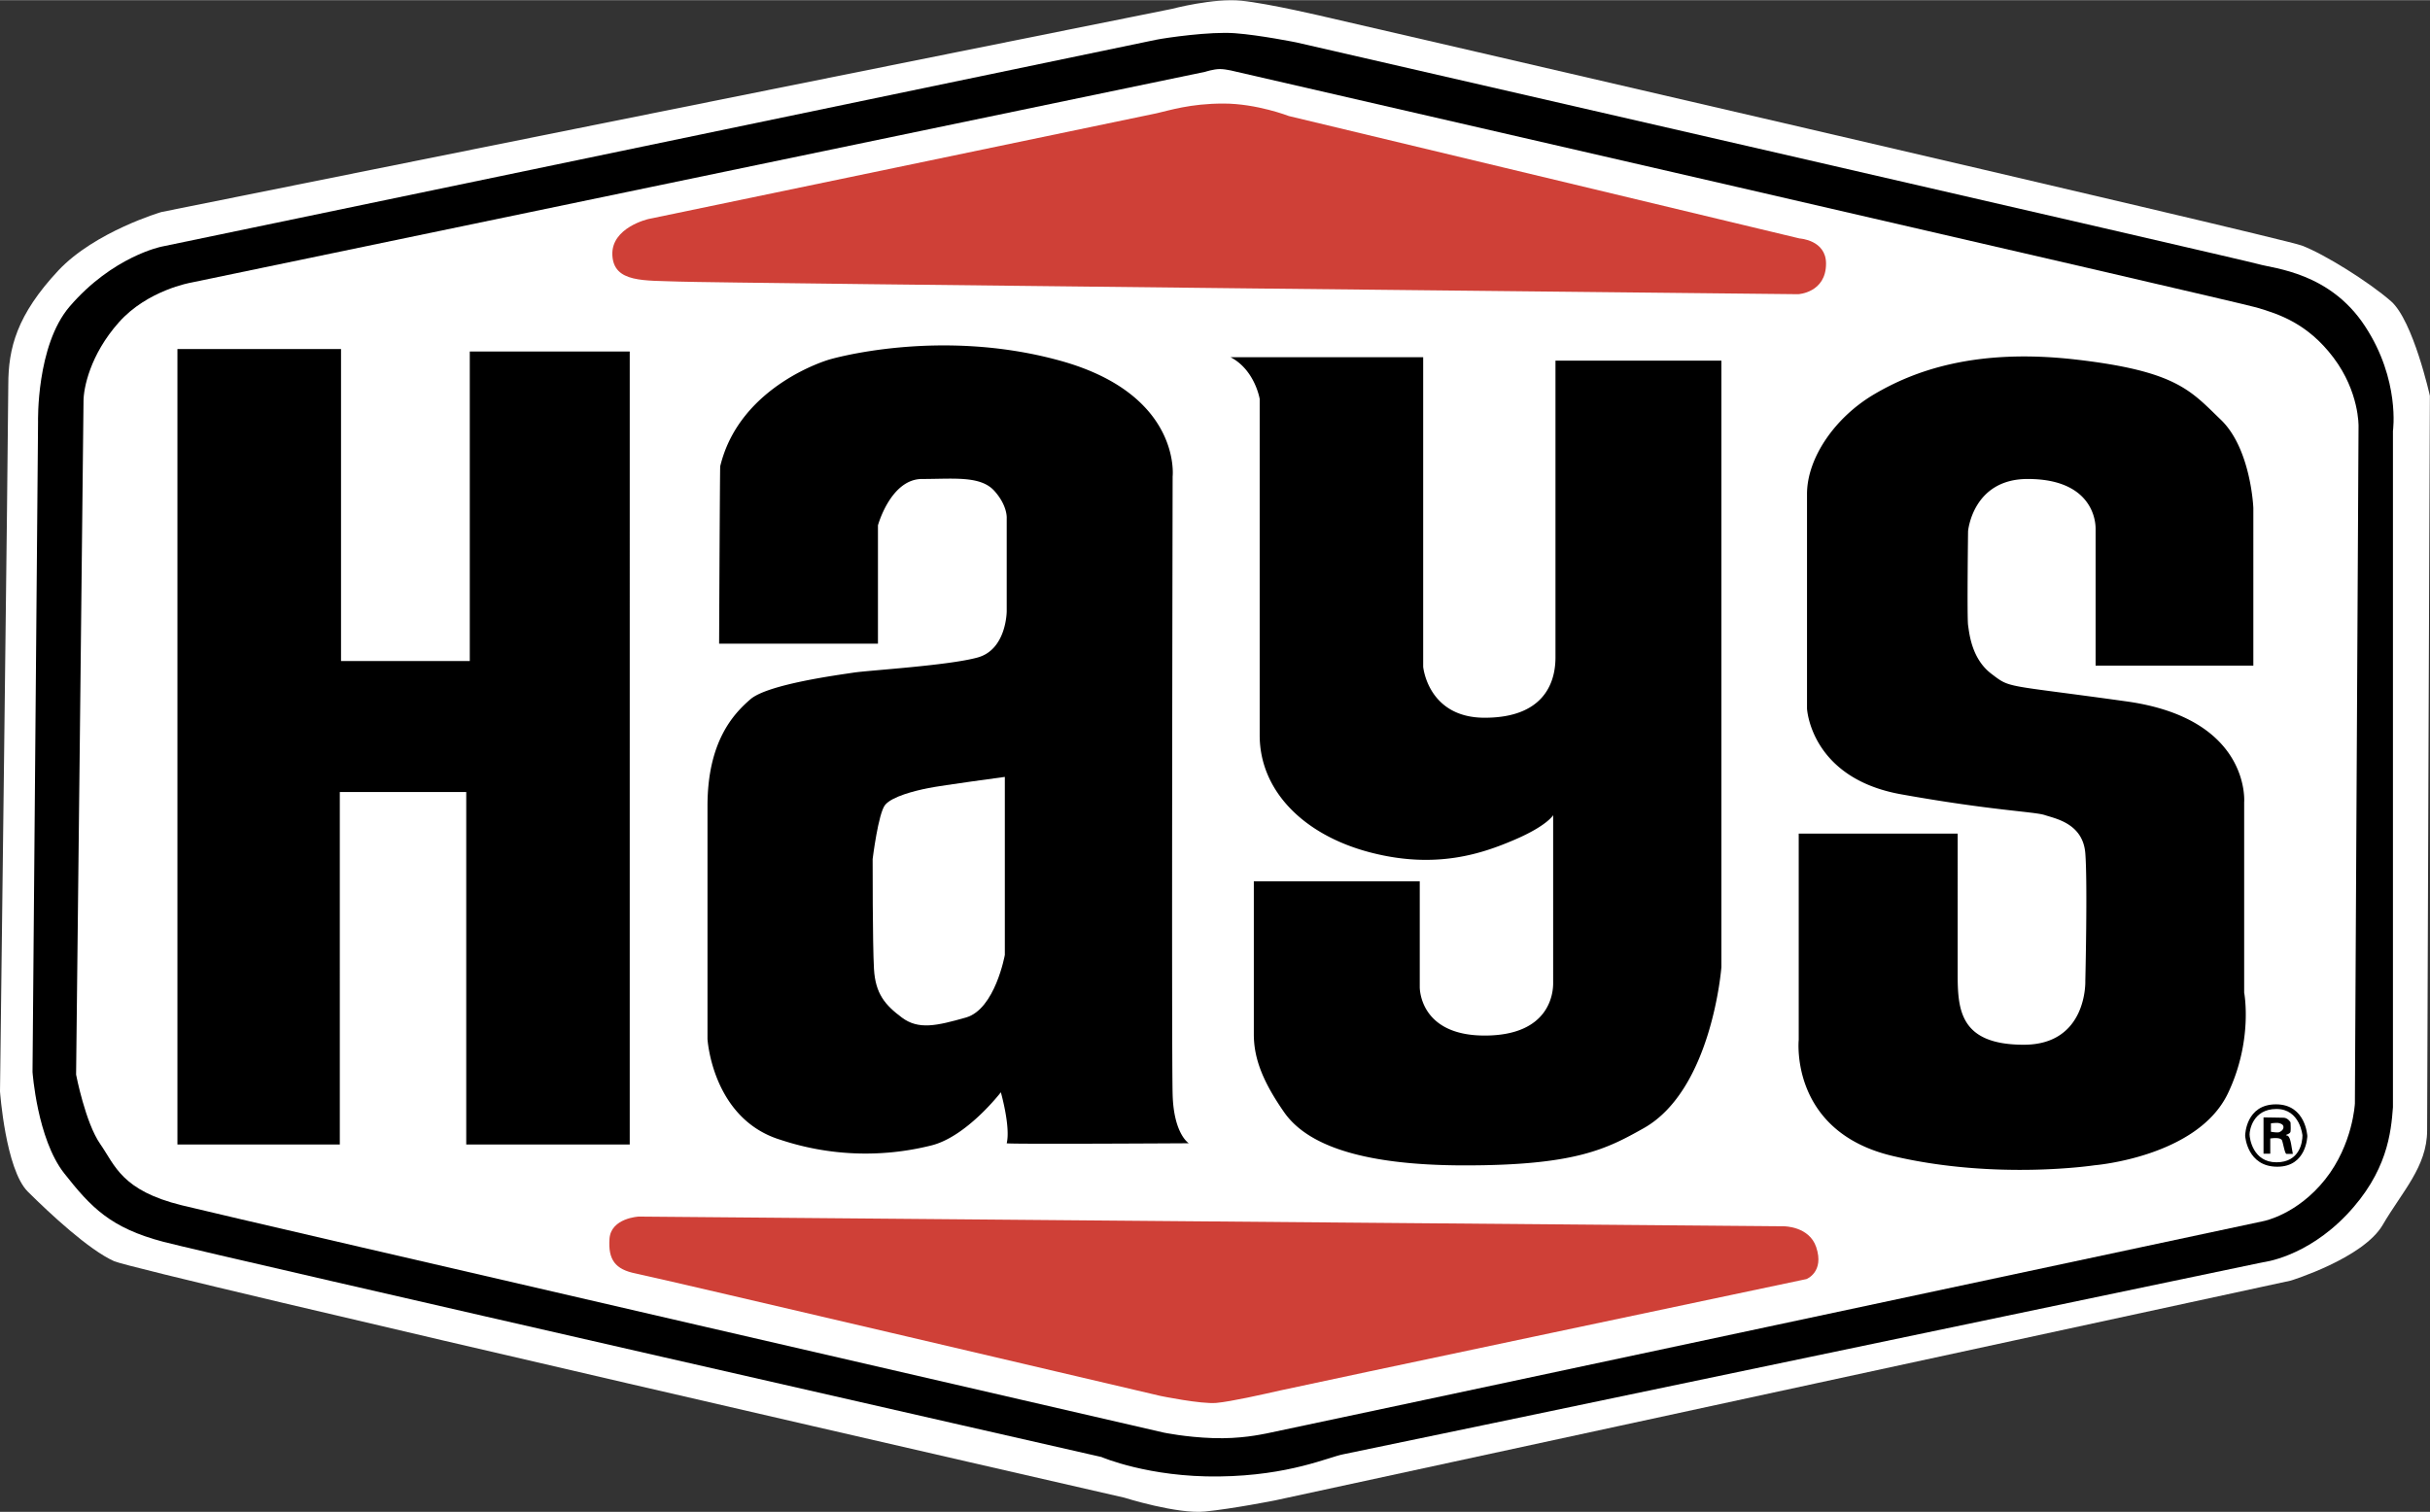
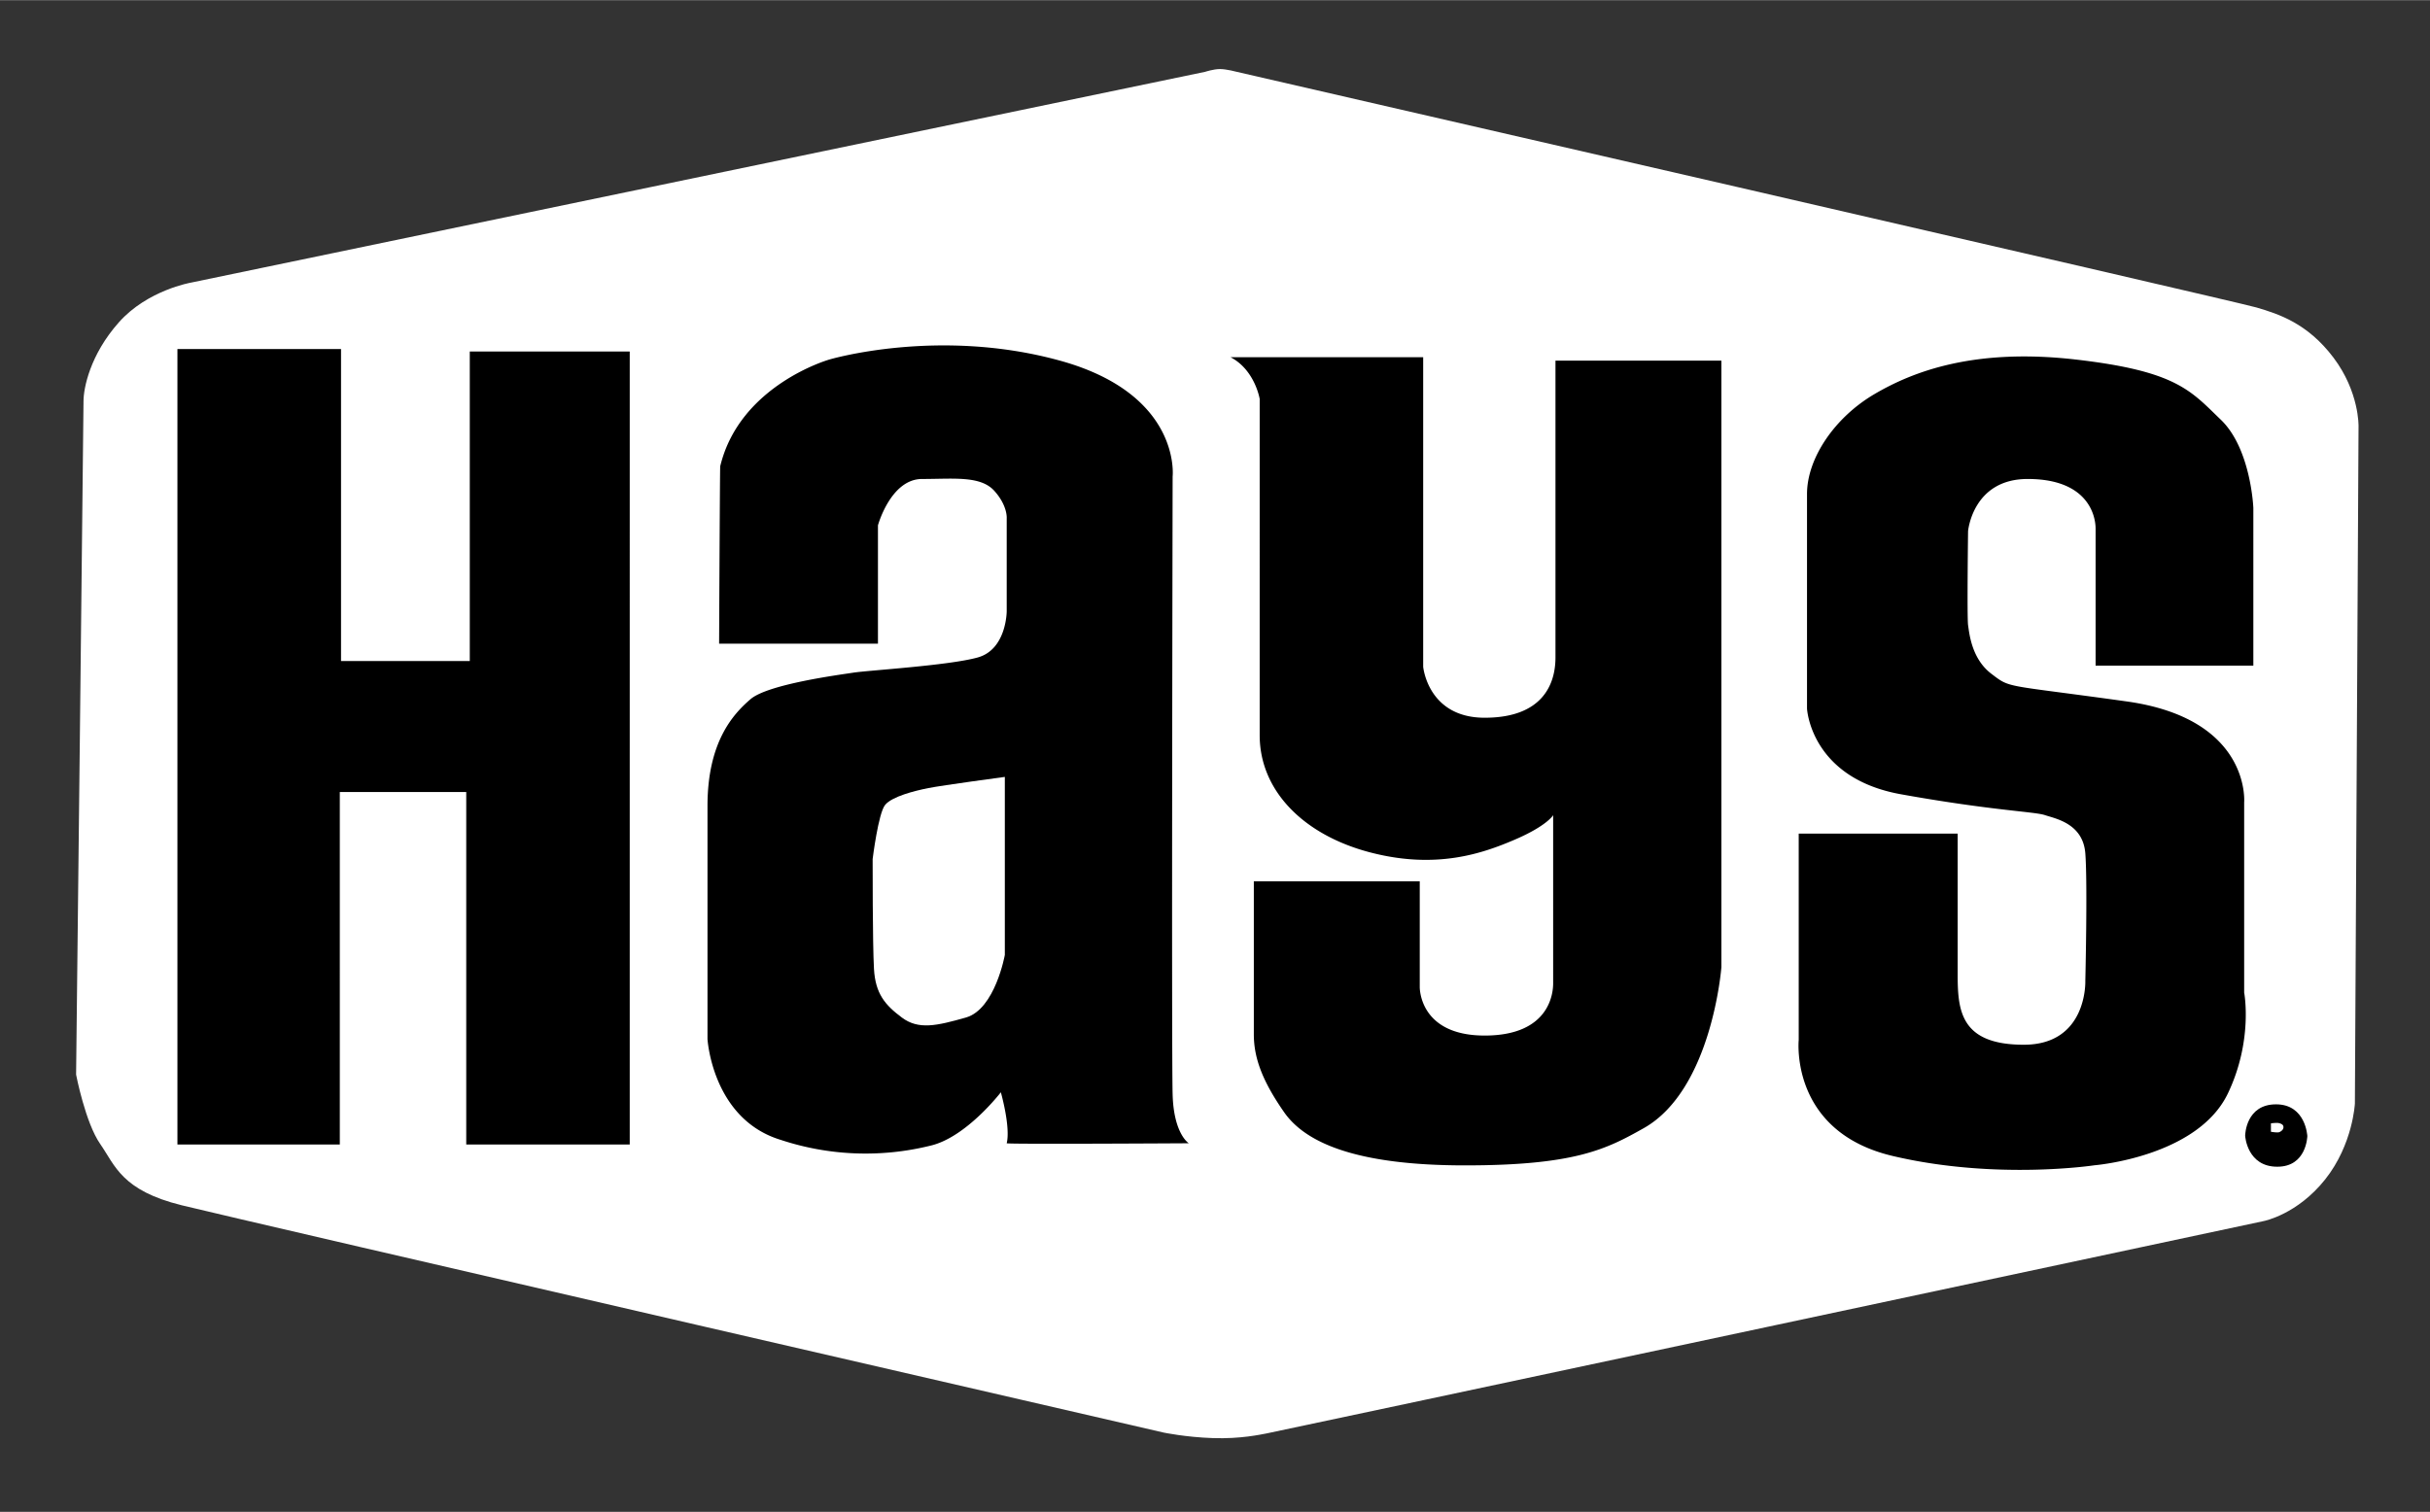
<svg xmlns="http://www.w3.org/2000/svg" width="2500" height="1556" viewBox="0 0 21.968 13.67">
  <rect x="0" y="0" width="21.968" height="13.67" fill="#333333" stroke="none" />
-   <path d="M10.594.079L1.459 1.916s-.6.176-.931.528c-.377.403-.453.705-.453 1.033S0 9.868 0 9.868s.05.705.251.906c.202.201.554.528.78.629.227.1 9.134 2.139 9.134 2.139s.479.151.73.125c.251-.025.629-.1.629-.1l9.185-1.988s.654-.201.831-.503c.176-.302.402-.528.402-.855s.025-6.643.025-6.643-.151-.68-.352-.856c-.202-.176-.604-.427-.806-.503S12.002.156 12.002.156s-.529-.126-.78-.151c-.25-.026-.628.074-.628.074z" fill="#fff" />
-   <path d="M21.633 10.011V3.896s.067-.461-.252-.947c-.318-.487-.822-.521-.964-.562S11.719.382 11.719.382s-.327-.066-.554-.083-.629.042-.713.059L1.46 2.229s-.441.088-.831.542C.327 3.124.344 3.812.344 3.812l-.05 5.88s.042.604.285.915c.244.31.419.495.898.621.478.125 8.48 1.946 8.48 1.946s.428.185 1.065.176c.637-.008.99-.176 1.124-.201.134-.025 8.312-1.736 8.312-1.736s.386-.042.755-.428c.37-.387.403-.748.42-.974z" />
  <path d="M21.289 9.977l.033-6.124s.008-.31-.227-.621c-.234-.31-.495-.394-.696-.453C20.2 2.721 11.18.648 11.18.648s-.092-.025-.151-.025-.134.025-.134.025L1.728 2.554s-.394.067-.654.36c-.261.294-.319.596-.319.713 0 .117-.067 6.089-.067 6.089s.084.437.219.629c.134.193.192.419.737.553.545.135 8.875 2.055 8.875 2.055s.201.042.445.05c.251.009.436-.033.486-.042.05-.008 9.017-1.921 9.017-1.921s.302-.059.554-.377c.251-.317.268-.686.268-.686z" fill="#fff" />
  <path d="M16.336 4.466v1.94s.031.628.849.775 1.206.157 1.3.188c.094.032.346.074.367.347.021.272 0 1.153 0 1.153s.021.577-.556.577-.598-.314-.598-.64V7.537h-1.437v1.866s-.084.829.85 1.049c.933.22 1.824.084 1.824.084s.931-.075 1.206-.65c.23-.482.147-.912.147-.912v-1.72s.063-.754-1.059-.912c-1.122-.157-1.048-.115-1.227-.251-.179-.136-.199-.367-.21-.44-.01-.074 0-.849 0-.849s.041-.47.535-.472c.534-.002.618.314.618.451v1.237h1.426V4.592s-.021-.535-.293-.797c-.273-.262-.398-.44-1.311-.545-.912-.105-1.468.104-1.824.314s-.607.577-.607.902zM11.125 3.229h1.741v2.799s.042.461.556.461.64-.293.64-.545V3.26h1.5v5.484s-.084 1.109-.703 1.457c-.336.189-.619.336-1.615.336s-1.447-.21-1.636-.482c-.189-.272-.273-.482-.273-.703V7.968h1.5v.954s-.011.441.587.441.619-.398.619-.472V7.37s-.053.095-.346.221-.713.272-1.311.115-.996-.556-.996-1.059V3.606s-.043-.262-.263-.377zM9.048 9.876s.089.312.053.461c-.002.01 1.646 0 1.646 0s-.136-.083-.146-.44c-.011-.356 0-5.589 0-5.589s.083-.744-1.018-1.048c-1.101-.304-2.086-.01-2.086-.01s-.809.23-.986.965c-.003.014-.01 1.604-.01 1.604h1.436v-1.07s.115-.419.399-.419c.283 0 .524-.031.65.104.125.137.115.252.115.252v.839s0 .346-.262.419-.985.116-1.122.137c-.136.021-.776.105-.933.241-.158.136-.388.388-.388.965v2.107s.042.723.661.912a2.44 2.44 0 0 0 1.353.053c.324-.074.638-.483.638-.483zM1.604 3.155v7.193h1.468V7.161h1.143v3.187h1.478V3.177H4.247v2.799H3.083V3.155H1.604z" />
  <path d="M9.084 7.024v1.61s-.088.491-.352.566-.428.113-.579 0c-.151-.113-.239-.214-.252-.44s-.012-.993-.012-.993.051-.415.113-.49c.063-.076.265-.127.391-.152.125-.025.691-.101.691-.101z" fill="#fff" />
-   <path d="M16.13 11.088L5.775 11s-.252.012-.265.201.051.277.239.314 4.743 1.107 4.743 1.107.365.075.504.063c.138-.013.415-.076.579-.113.164-.038 4.756-1.007 4.756-1.007s.164-.063.088-.289c-.063-.188-.289-.188-.289-.188zM16.269 2.155l-4.617-1.107s-.29-.113-.592-.113-.491.063-.604.088c-.114.025-4.593.956-4.593.956s-.34.076-.327.328c.013.251.289.226.604.238.314.013 10.116.114 10.116.114s.252-.012.252-.277c0-.214-.239-.227-.239-.227z" fill="#cf4037" />
  <path d="M20.859 10.272s-.013-.287-.283-.287c-.271 0-.279.272-.279.283s.021.281.29.281c.267.001.272-.277.272-.277z" />
-   <path d="M20.815 10.266s-.021-.239-.235-.239-.243.193-.243.23c0 .038.031.252.243.252s.235-.184.235-.243z" fill="#fff" />
  <path d="M20.463 10.103v.328h.061v-.137s.095-.017.107.019.025.12.04.12h.057l-.008-.046c-.005-.021-.013-.114-.044-.12-.032-.006.027-.01.031-.035s0-.084 0-.084-.023-.042-.065-.042a37.01 37.01 0 0 0-.179-.003z" />
  <path d="M20.53 10.157v.076s.057.01.074.004c.016-.006.042-.023.039-.049-.001-.025-.035-.033-.052-.035a.384.384 0 0 0-.061.004z" fill="#fff" />
</svg>